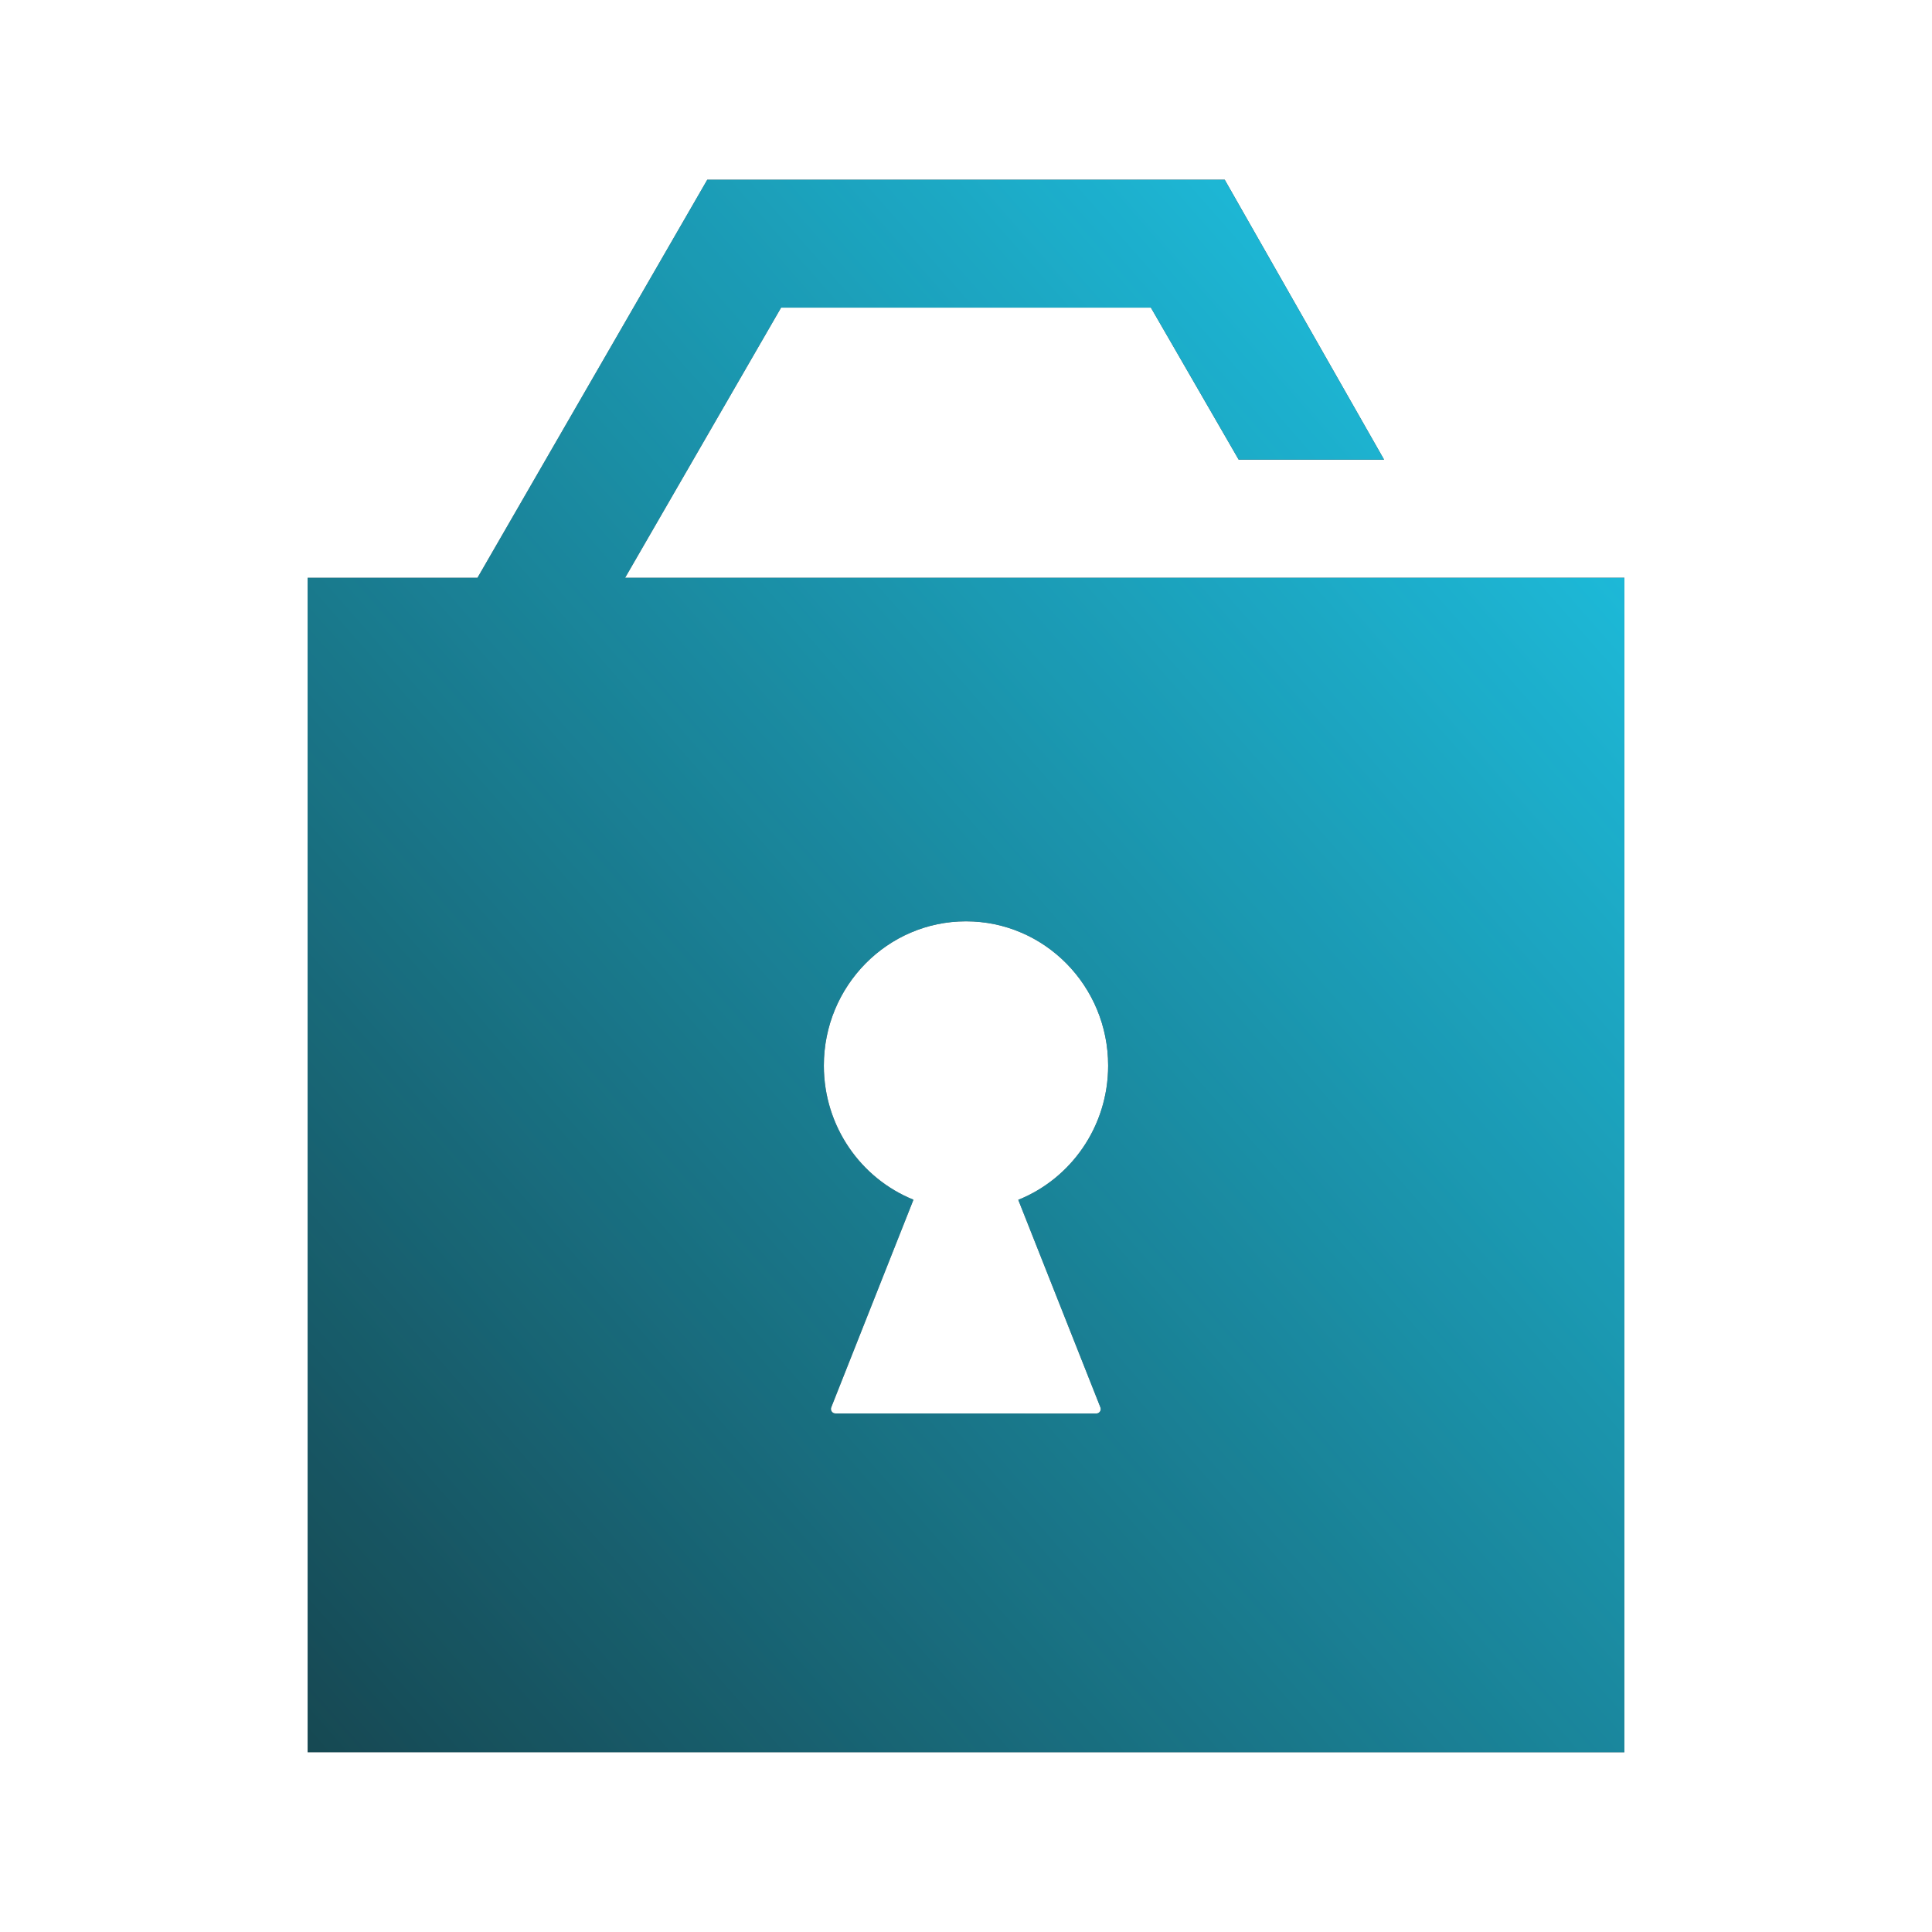
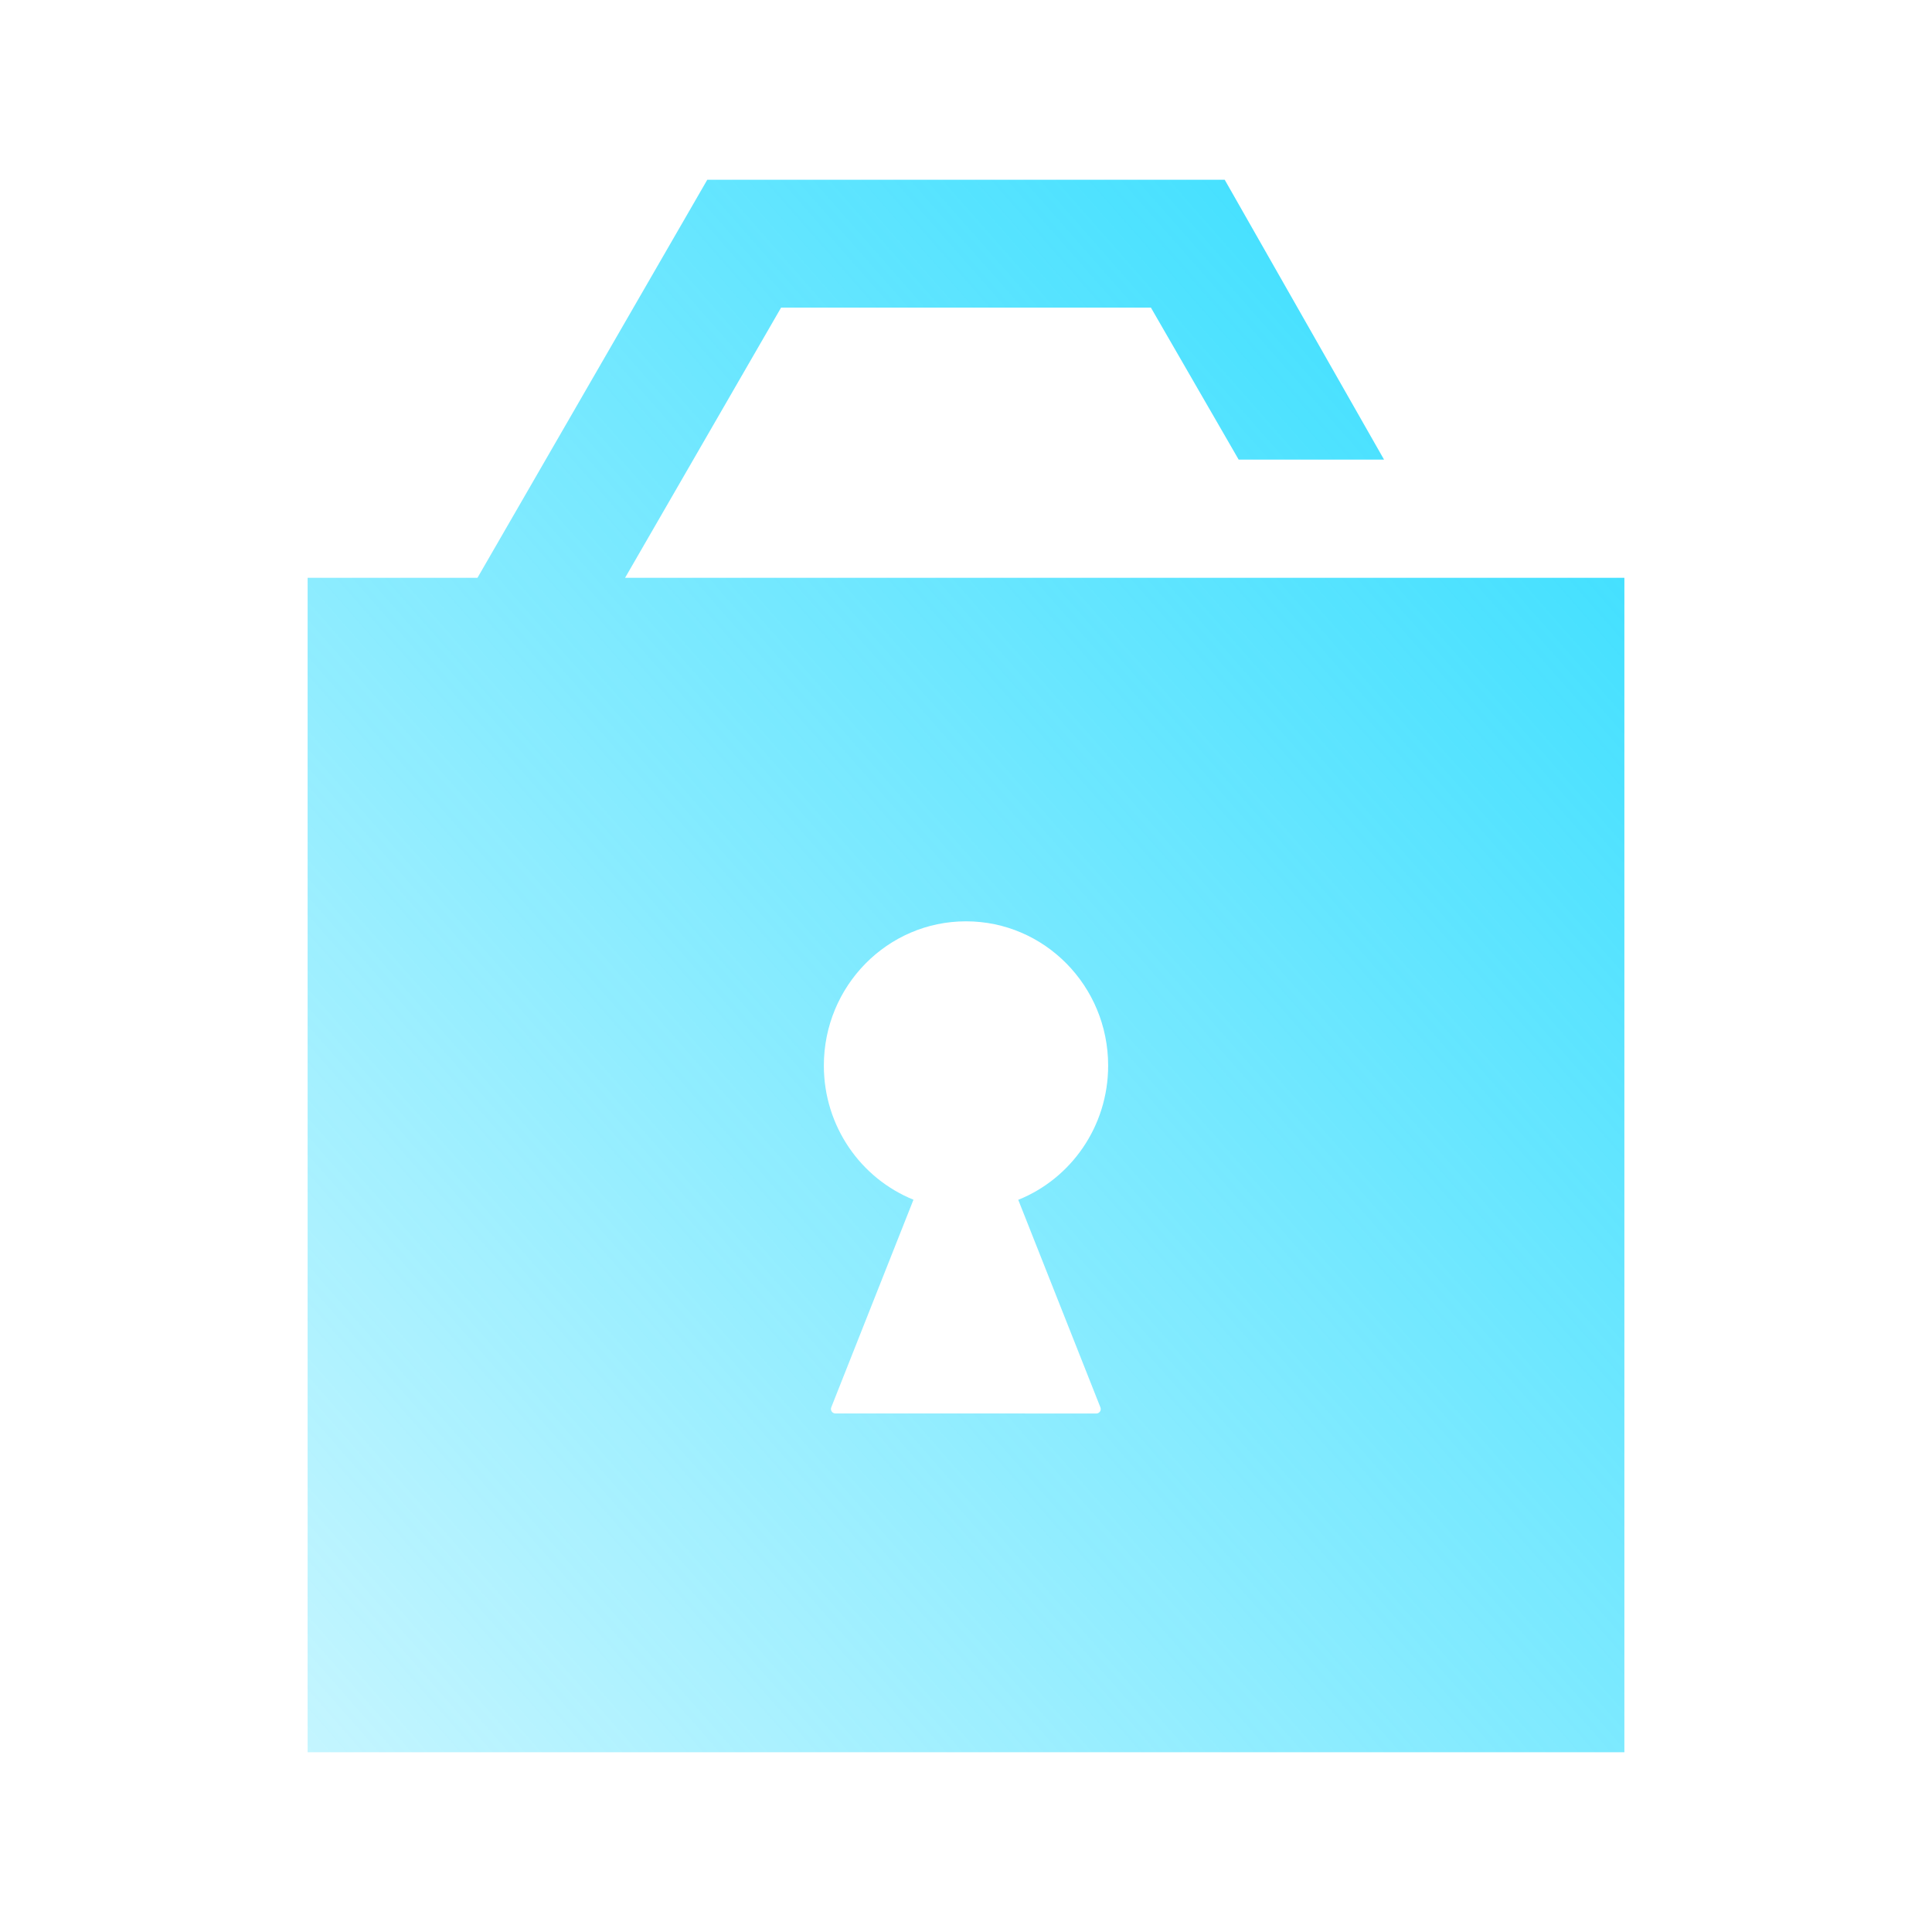
<svg xmlns="http://www.w3.org/2000/svg" width="188" height="188" viewBox="0 0 188 188" fill="none">
-   <path fill-rule="evenodd" clip-rule="evenodd" d="M60.825 56.227H129.202H158.066V170.506H29.934V56.227H46.461L68.823 17.494V17.494L68.824 17.494L119.176 17.494V17.495L134.678 44.722H120.532L111.994 29.934L76.006 29.934L60.825 56.227ZM107.081 136.953L99.085 116.753C104.208 114.696 107.832 109.624 107.832 103.692C107.832 95.938 101.639 89.652 94 89.652C86.361 89.652 80.168 95.938 80.168 103.692C80.168 109.613 83.779 114.678 88.888 116.742L80.888 136.947C80.776 137.23 80.983 137.539 81.285 137.539L106.685 137.545C106.987 137.545 107.193 137.237 107.081 136.953Z" fill="#131415" />
  <path fill-rule="evenodd" clip-rule="evenodd" d="M60.825 56.227H129.202H158.066V170.506H29.934V56.227H46.461L68.823 17.494V17.494L68.824 17.494L119.176 17.494V17.495L134.678 44.722H120.532L111.994 29.934L76.006 29.934L60.825 56.227ZM107.081 136.953L99.085 116.753C104.208 114.696 107.832 109.624 107.832 103.692C107.832 95.938 101.639 89.652 94 89.652C86.361 89.652 80.168 95.938 80.168 103.692C80.168 109.613 83.779 114.678 88.888 116.742L80.888 136.947C80.776 137.23 80.983 137.539 81.285 137.539L106.685 137.545C106.987 137.545 107.193 137.237 107.081 136.953Z" fill="url(#paint0_linear_4917_16562)" />
  <defs>
    <linearGradient id="paint0_linear_4917_16562" x1="-35.091" y1="216.882" x2="191.81" y2="17.494" gradientUnits="userSpaceOnUse">
      <stop stop-color="#1FDAFF" stop-opacity="0" />
      <stop offset="1" stop-color="#1FDAFF" />
    </linearGradient>
  </defs>
</svg>